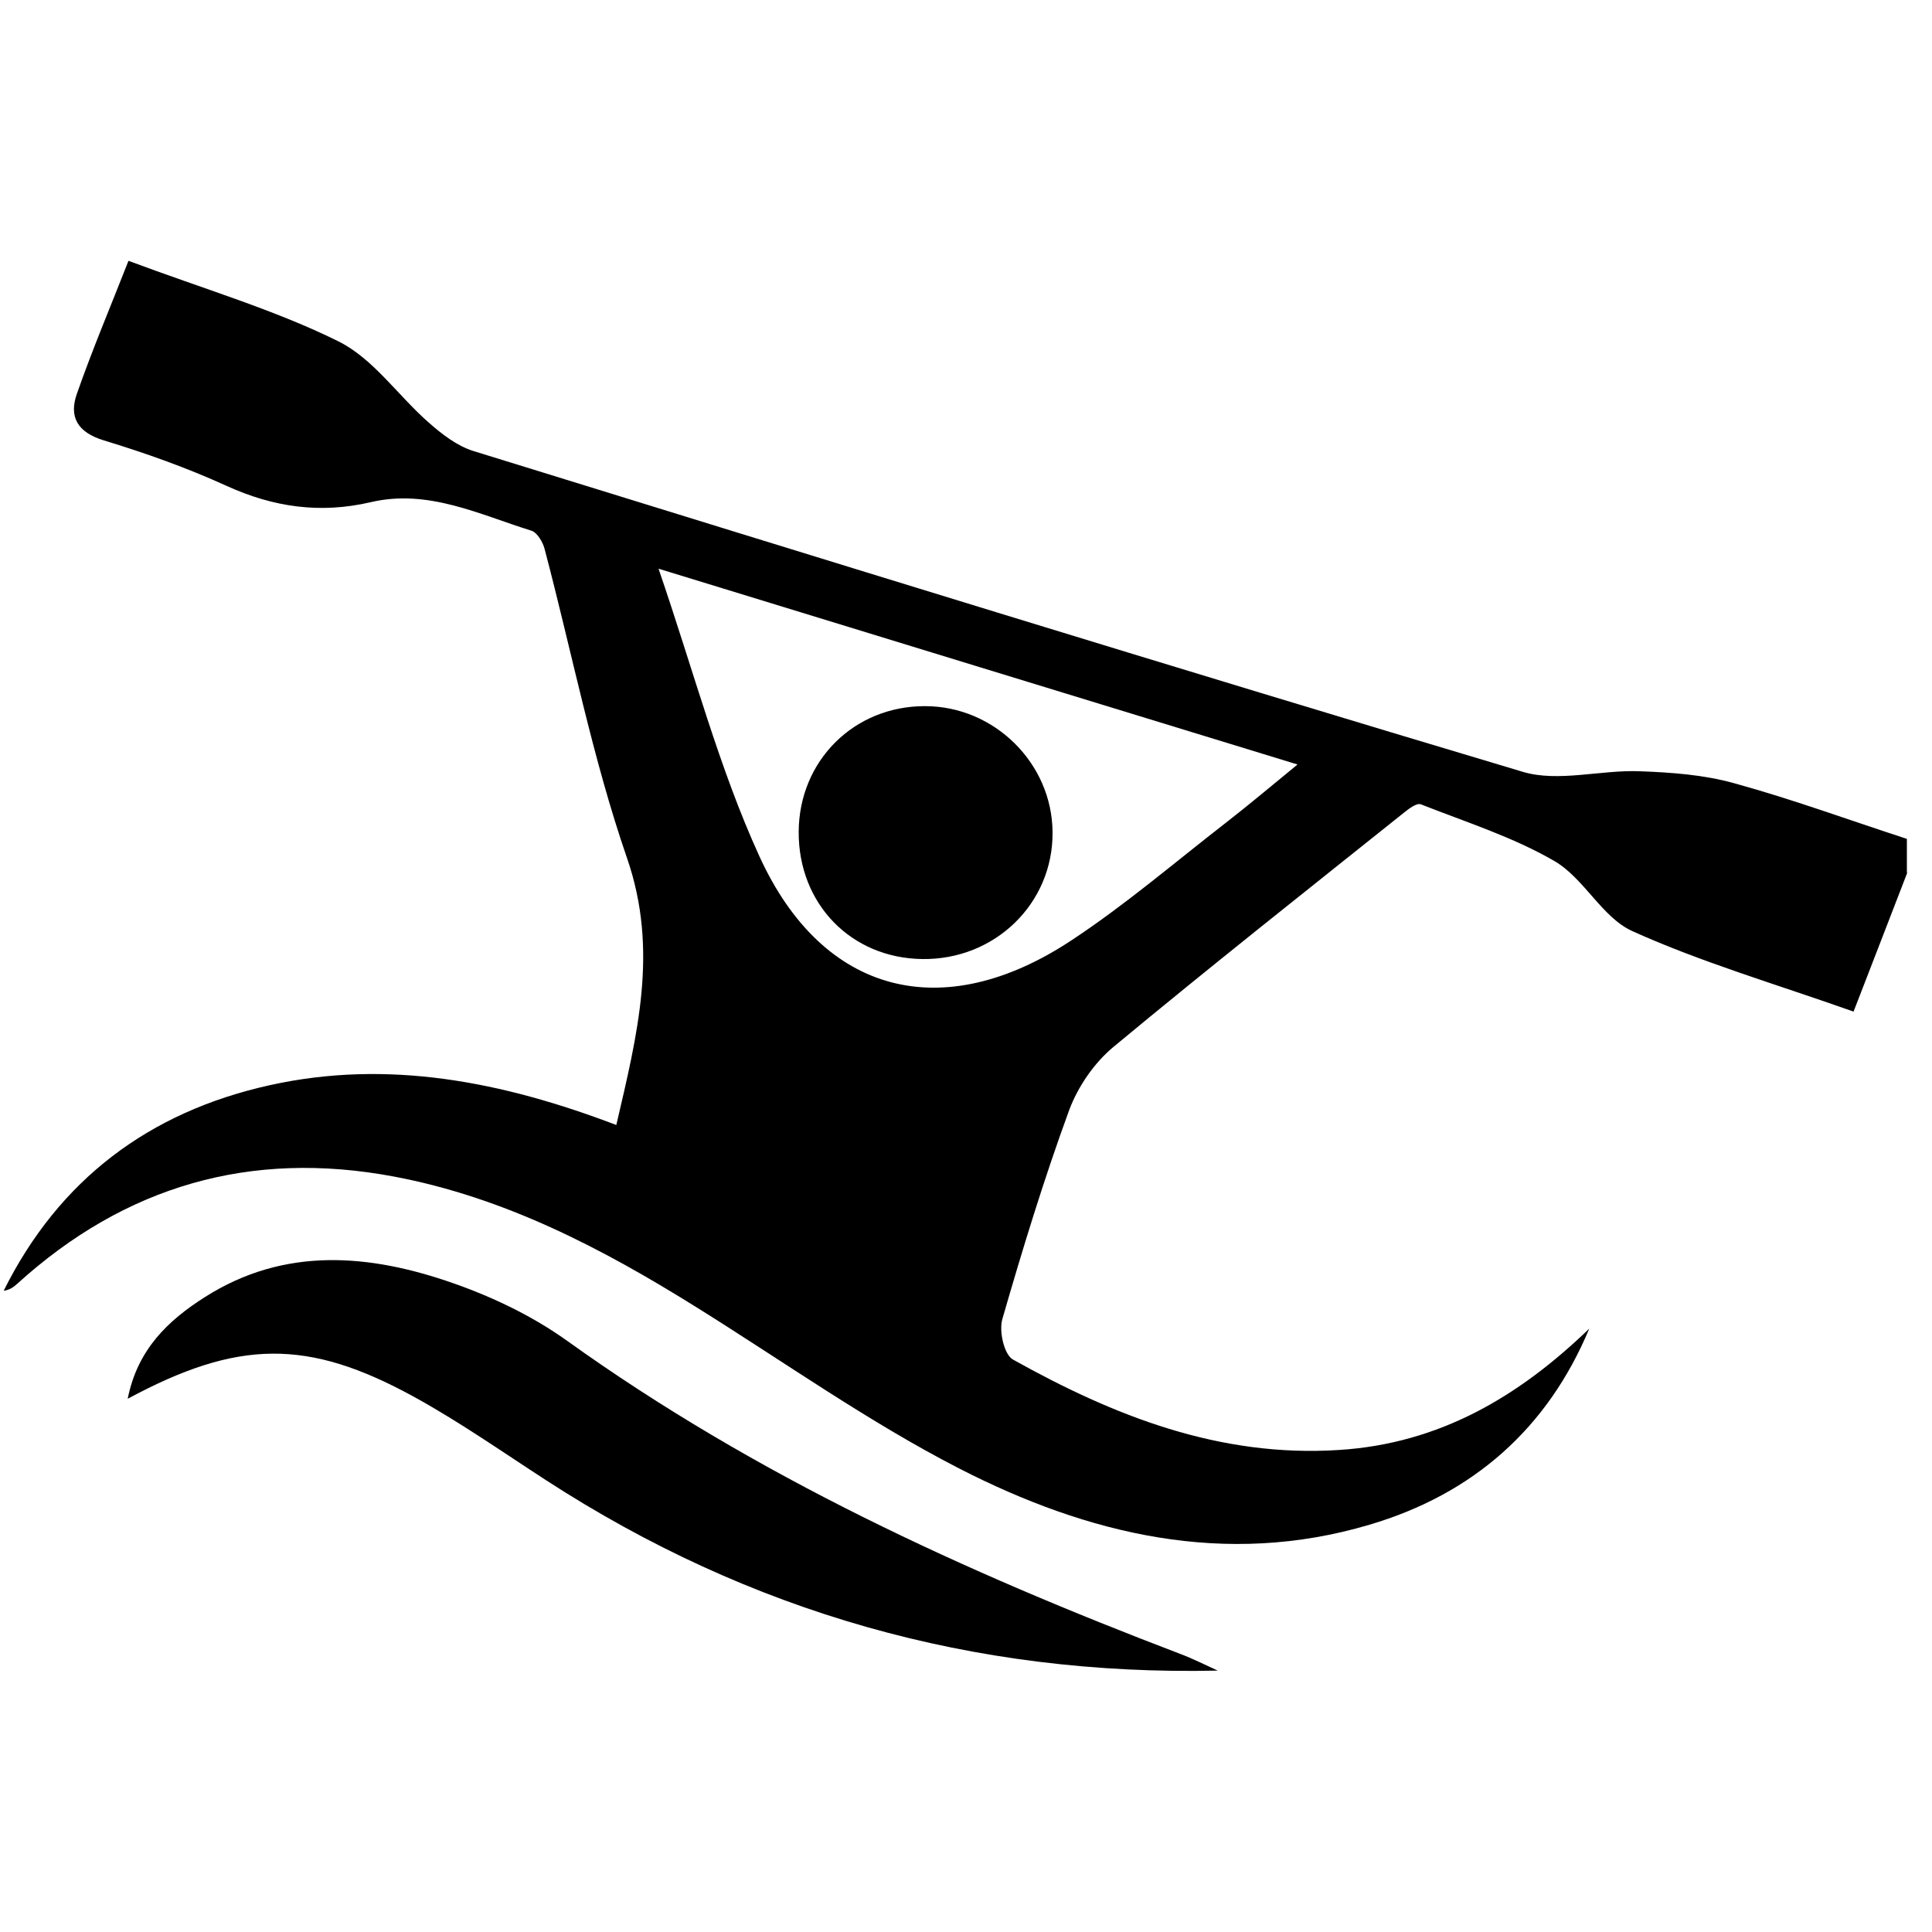
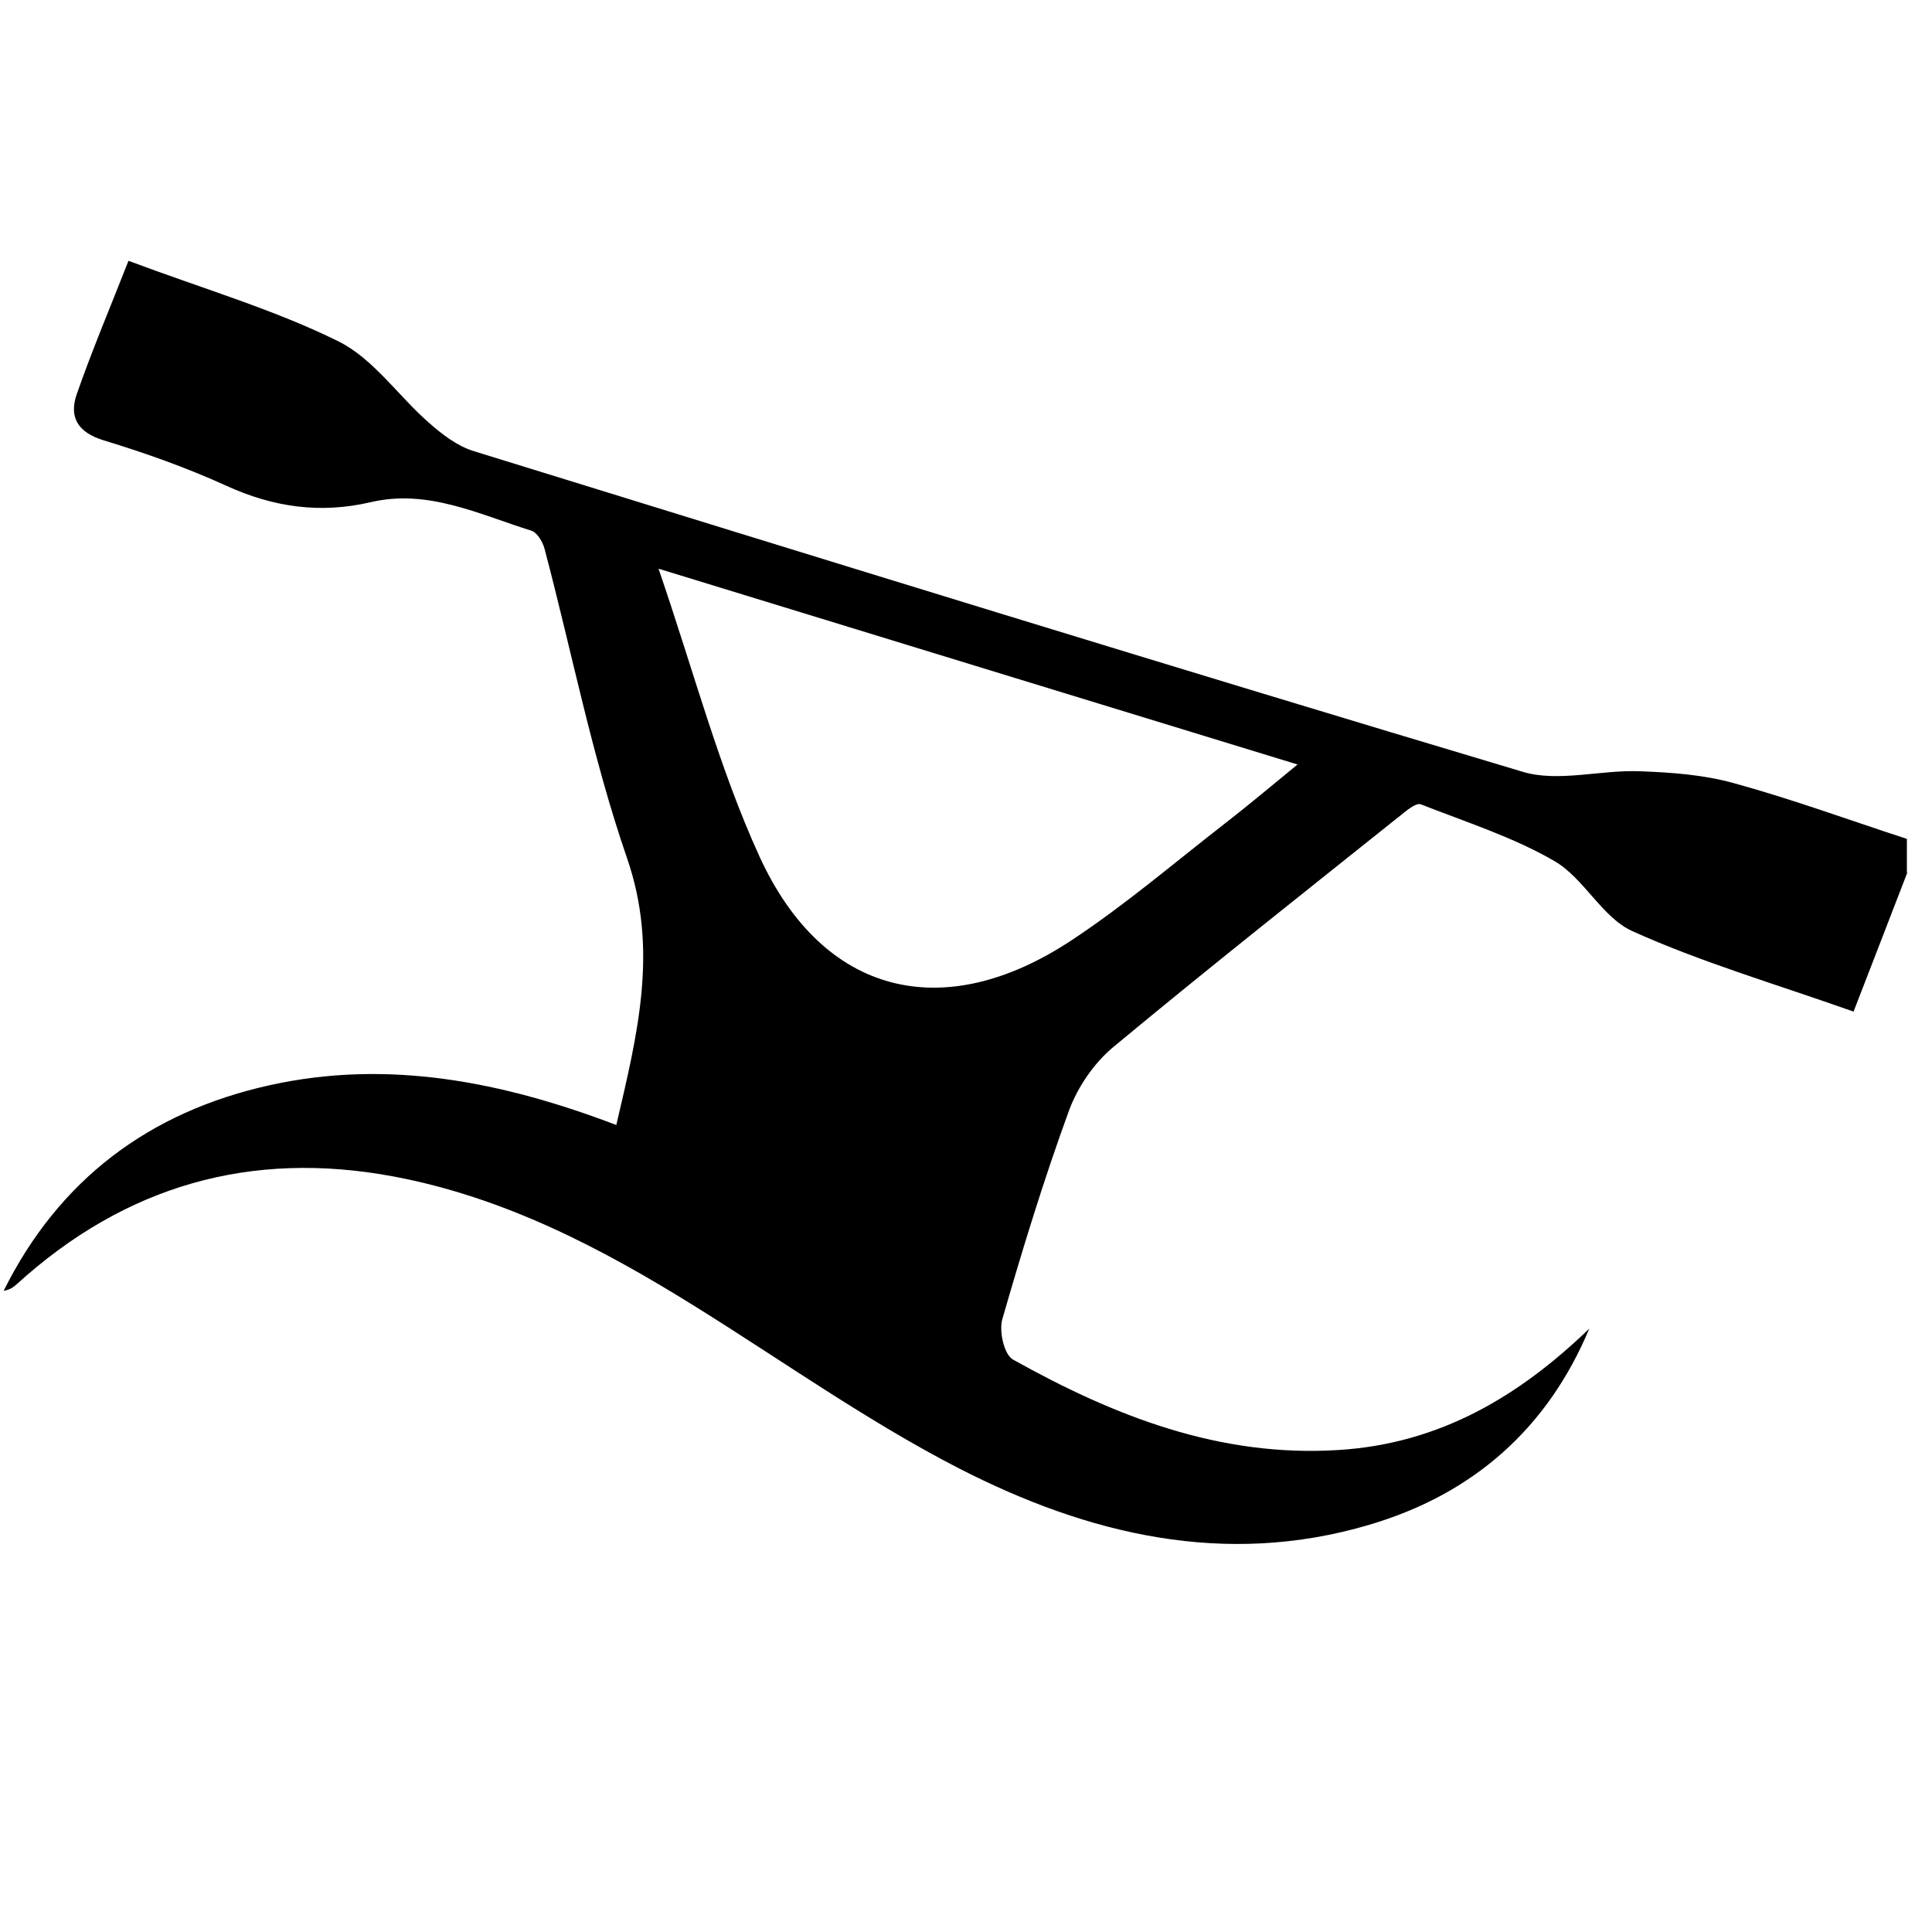
<svg xmlns="http://www.w3.org/2000/svg" id="Layer_1" data-name="Layer 1" viewBox="0 0 100 100">
  <defs>
    <style>
      .cls-1 {
        stroke-width: 0px;
      }
    </style>
  </defs>
  <path class="cls-1" d="M98.72,45.17c-.9,2.34-1.81,4.68-2.78,7.19-4.1-1.45-7.9-2.56-11.46-4.17-1.56-.71-2.49-2.73-4.02-3.62-2.15-1.25-4.59-2.02-6.92-2.94-.21-.08-.62.23-.88.44-5.03,4.02-10.08,8.01-15.03,12.12-1,.83-1.84,2.06-2.29,3.27-1.3,3.55-2.41,7.18-3.46,10.82-.18.62.09,1.83.55,2.09,5.23,2.92,10.69,5.08,16.88,4.68,5.21-.33,9.31-2.77,12.95-6.28-2.16,5.17-6.02,8.57-11.38,10.15-7.48,2.22-14.58.5-21.23-2.91-4.73-2.43-9.11-5.55-13.64-8.37-4.86-3.03-9.89-5.66-15.61-6.74-7.44-1.4-13.92.48-19.5,5.54-.19.18-.41.33-.71.37,2.86-5.75,7.53-9.26,13.77-10.64,6.13-1.36,12.06-.18,17.94,2.06,1.09-4.68,2.2-9.04.56-13.8-1.8-5.21-2.86-10.67-4.27-16.01-.09-.36-.38-.85-.68-.95-2.7-.84-5.35-2.17-8.31-1.48-2.61.61-5.03.27-7.47-.84-2.06-.94-4.2-1.7-6.37-2.36-1.36-.42-1.8-1.22-1.38-2.41.8-2.29,1.75-4.53,2.67-6.88,3.96,1.48,7.56,2.53,10.87,4.17,1.81.9,3.09,2.82,4.68,4.21.68.6,1.47,1.21,2.32,1.47,18.08,5.59,36.16,11.18,54.3,16.6,1.84.55,4.03-.11,6.05-.03,1.64.06,3.32.18,4.89.62,3.02.83,5.96,1.91,8.94,2.88v1.75ZM34.09,29.45c1.83,5.33,3.12,10.29,5.22,14.88,3.28,7.17,9.49,8.73,16.12,4.36,2.81-1.85,5.37-4.05,8.04-6.12,1.17-.91,2.3-1.86,3.69-3-11.1-3.4-21.82-6.68-33.06-10.13Z" />
-   <path class="cls-1" d="M63.03,86.47c-12.65.28-24.23-3.02-34.76-9.85-2.27-1.47-4.49-3.03-6.86-4.33-5.49-3.01-9.1-2.96-14.8.11.51-2.58,2.12-4.07,3.99-5.26,4.13-2.63,8.54-2.24,12.89-.71,2.05.72,4.09,1.7,5.85,2.96,9.77,7.01,20.58,11.96,31.76,16.22.66.25,1.29.57,1.93.86Z" />
-   <path class="cls-1" d="M47.75,49.64c-3.7-.04-6.43-2.86-6.41-6.59.02-3.68,2.87-6.51,6.54-6.5,3.59,0,6.58,2.96,6.6,6.53.03,3.68-2.98,6.61-6.74,6.56Z" />
</svg>